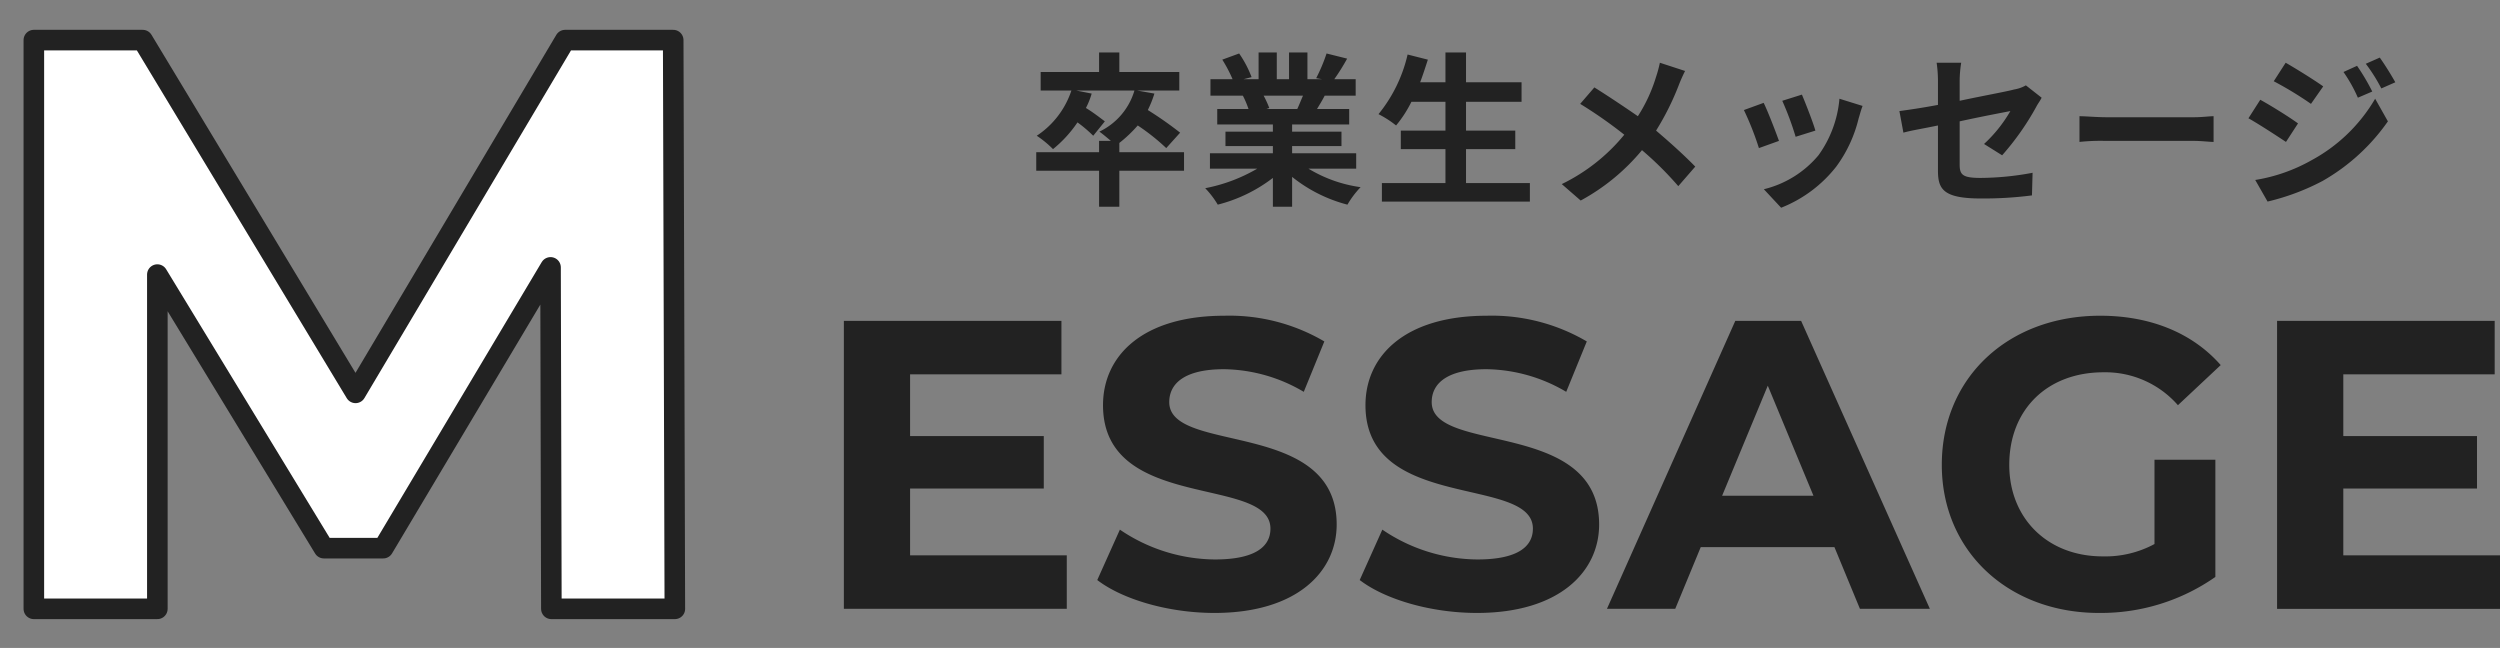
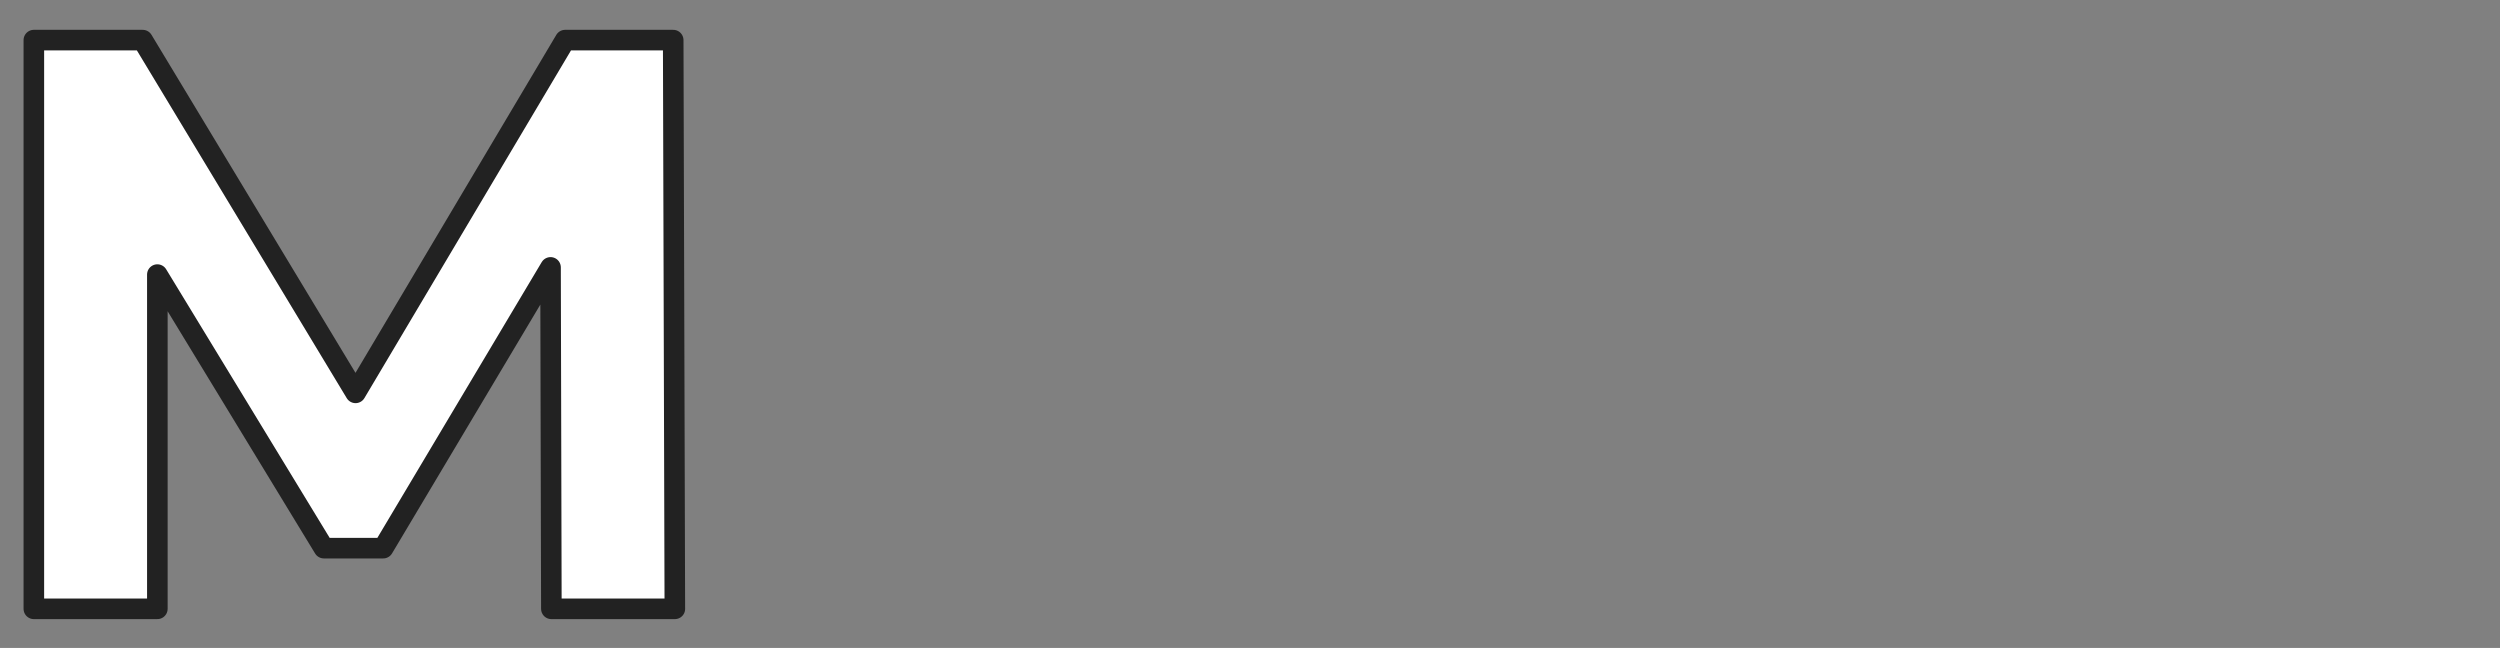
<svg xmlns="http://www.w3.org/2000/svg" id="label_message.svg" width="243.09" height="63" viewBox="0 0 243.09 63">
  <rect x="0" y="0" width="243.09" height="63" fill="#808080" stroke="none" />
  <defs>
    <style>
      .cls-1 {
        fill: #222;
      }

      .cls-1, .cls-2 {
        fill-rule: evenodd;
      }

      .cls-2 {
        fill: #fff;
        stroke: #222;
        stroke-linejoin: round;
        stroke-width: 2px;
      }
    </style>
  </defs>
-   <path id="ESSAGE" class="cls-1" d="M989.493,11370v-6.5h13v-5.1h-13v-6h14.717v-5.2H983.054v28h21.676v-5.2H989.493Zm29.6,5.6c8,0,11.88-4,11.88-8.6,0-10.3-16.28-6.8-16.28-11.9,0-1.8,1.48-3.2,5.32-3.2a15.6,15.6,0,0,1,7.76,2.2l2-4.9a18.232,18.232,0,0,0-9.72-2.5c-7.96,0-11.8,3.9-11.8,8.7,0,10.4,16.28,6.8,16.28,12,0,1.8-1.56,3-5.4,3a16.612,16.612,0,0,1-9.24-2.9l-2.2,4.9C1010.17,11374.3,1014.65,11375.6,1019.09,11375.6Zm25.52,0c8,0,11.88-4,11.88-8.6,0-10.3-16.28-6.8-16.28-11.9,0-1.8,1.48-3.2,5.32-3.2a15.6,15.6,0,0,1,7.76,2.2l2-4.9a18.232,18.232,0,0,0-9.72-2.5c-7.96,0-11.8,3.9-11.8,8.7,0,10.4,16.28,6.8,16.28,12,0,1.8-1.56,3-5.4,3a16.612,16.612,0,0,1-9.24-2.9l-2.2,4.9C1035.69,11374.3,1040.17,11375.6,1044.61,11375.6Zm37.24-.4h6.8l-12.52-28h-6.4l-12.48,28h6.64l2.48-6h13Zm-13.4-11,4.44-10.7,4.44,10.7h-8.88Zm42.04,4.7a10.072,10.072,0,0,1-5.04,1.2c-5.36,0-9.08-3.7-9.08-8.9,0-5.4,3.72-9,9.16-9a9.378,9.378,0,0,1,7.24,3.2l4.16-3.9c-2.72-3.1-6.8-4.8-11.72-4.8-8.92,0-15.4,6-15.4,14.5,0,8.4,6.48,14.4,15.28,14.4a19.413,19.413,0,0,0,11.32-3.5v-11.4h-5.92v8.2Zm18.36,1.1v-6.5h13v-5.1h-13v-6h14.72v-5.2h-21.16v28h21.68v-5.2h-15.24Z" transform="translate(-901 -11316)" />
  <path id="M" class="cls-2" d="M966.618,11375.2l-0.158-55.3H955.953l-20.38,34.3-20.7-34.3H904.291v55.3H916.3v-32.5l16.194,26.6h5.767l16.272-27.3,0.08,33.2h12.007Z" transform="translate(-901 -11316)" />
-   <path id="卒業生メッセージ" class="cls-1" d="M1016.13,11330.8h-6.29v-0.9a13.122,13.122,0,0,0,1.79-1.7,20.572,20.572,0,0,1,2.77,2.2l1.35-1.5a35.827,35.827,0,0,0-3.14-2.2,10.669,10.669,0,0,0,.64-1.6l-1.7-.3h4.12v-1.8h-5.83v-1.9h-1.97v1.9h-5.68v1.8h2.99a8.434,8.434,0,0,1-3.37,4.4,9.94,9.94,0,0,1,1.58,1.3,11.891,11.891,0,0,0,2.38-2.6,12.667,12.667,0,0,1,1.53,1.3l1.13-1.4c-0.4-.3-1.17-0.9-1.84-1.3a7.431,7.431,0,0,0,.56-1.4l-1.52-.3h5.68a6.446,6.446,0,0,1-3.41,4c0.29,0.2.76,0.6,1.12,0.9h-1.15v1.1h-6.11v1.8h6.11v3.5h1.97v-3.5h6.29v-1.8Zm11.57-5.5c-0.18.4-.37,0.9-0.56,1.3h-3l0.28-.1a9.908,9.908,0,0,0-.55-1.2h3.83Zm5.17,7.1v-1.5h-6.23v-0.7h4.8v-1.4h-4.8v-0.7h5.55v-1.5h-3.13c0.24-.4.49-0.8,0.75-1.3h3.01v-1.6h-2.08a20.176,20.176,0,0,0,1.25-2l-2-.5a16.368,16.368,0,0,1-1.01,2.4l0.57,0.1h-1.42v-2.6h-1.79v2.6h-1.19v-2.6h-1.77v2.6h-1.46l0.78-.2a10.629,10.629,0,0,0-1.21-2.3l-1.64.6a13.373,13.373,0,0,1,1,1.9h-2.15v1.6h3.15a9.026,9.026,0,0,1,.55,1.3h-3.04v1.5h5.41v0.7h-4.61v1.4h4.61v0.7h-6.12v1.5h4.6a16.008,16.008,0,0,1-5.06,1.9,8.676,8.676,0,0,1,1.22,1.6,14.778,14.778,0,0,0,5.36-2.6v2.8h1.87v-2.9a14.367,14.367,0,0,0,5.38,2.7,8.809,8.809,0,0,1,1.28-1.7,13.287,13.287,0,0,1-5.07-1.8h4.64Zm10.68,1.4v-3.3h4.79v-1.8h-4.79v-2.8h5.4v-1.9h-5.4v-2.9h-2v2.9h-2.46c0.27-.7.52-1.5,0.75-2.2l-1.97-.5a14.193,14.193,0,0,1-2.83,5.8,10,10,0,0,1,1.71,1.1,11.725,11.725,0,0,0,1.49-2.3h3.31v2.8h-4.34v1.8h4.34v3.3h-6.18v1.8h14.39v-1.8h-6.21Zm18.85-11.7a12.124,12.124,0,0,1-.38,1.4,15.182,15.182,0,0,1-1.76,3.8c-1.3-.9-2.95-2-4.23-2.8l-1.38,1.6a43.271,43.271,0,0,1,4.29,3,18.011,18.011,0,0,1-6.08,4.8l1.84,1.6a20.286,20.286,0,0,0,5.96-4.9,32.39,32.39,0,0,1,3.53,3.5l1.65-1.9c-1.07-1.1-2.4-2.3-3.81-3.5a26.137,26.137,0,0,0,2.16-4.3,16.309,16.309,0,0,1,.66-1.5Zm13.81,3.1-1.91.6a28.674,28.674,0,0,1,1.3,3.5l1.92-.6C1077.3,11327.9,1076.51,11325.9,1076.21,11325.2Zm3.65,0.4a10.991,10.991,0,0,1-2.04,5.5,9.987,9.987,0,0,1-5.31,3.3l1.68,1.8a12.737,12.737,0,0,0,5.36-4,13.058,13.058,0,0,0,2.18-4.7c0.1-.3.19-0.7,0.38-1.2Zm-7.37.4-1.92.7a28.516,28.516,0,0,1,1.46,3.7l1.95-.7C1073.66,11328.8,1072.89,11326.8,1072.49,11326Zm23.19,5.1a25.954,25.954,0,0,0,3.31-4.7c0.15-.3.39-0.6,0.53-0.9l-1.53-1.2a3.471,3.471,0,0,1-1.14.4c-0.72.2-2.96,0.6-5.3,1.1v-1.9a11.235,11.235,0,0,1,.15-1.8h-2.39a12.476,12.476,0,0,1,.13,1.8v2.3c-1.59.3-2.99,0.5-3.75,0.6l0.39,2.1c0.67-.2,1.93-0.4,3.36-0.7v4.4c0,1.8.53,2.7,4.18,2.7a36.907,36.907,0,0,0,4.96-.3l0.06-2.2a27.822,27.822,0,0,1-5.06.5c-1.74,0-2.03-.3-2.03-1.3v-4.2c2.27-.5,4.44-0.9,4.93-1a13.509,13.509,0,0,1-2.56,3.2Zm7.52-1.3a19.478,19.478,0,0,1,2.57-.1h8.6c0.67,0,1.49.1,1.87,0.1v-2.5c-0.41,0-1.13.1-1.87,0.1h-8.6c-0.83,0-2-.1-2.57-0.1v2.5Zm26.99-7.4-1.32.6a14.151,14.151,0,0,1,1.4,2.5l1.4-.6A20.561,20.561,0,0,0,1130.19,11322.4Zm2.21-.8-1.36.6a16.18,16.18,0,0,1,1.51,2.4l1.36-.6C1133.52,11323.3,1132.9,11322.3,1132.4,11321.6Zm-9.15.5-1.16,1.8a34.45,34.45,0,0,1,3.62,2.2l1.19-1.7C1126.06,11323.8,1124.3,11322.7,1123.25,11322.1Zm-2.96,11.4,1.2,2.1a22.543,22.543,0,0,0,5.34-2,19.535,19.535,0,0,0,6.36-5.8l-1.24-2.2a15.934,15.934,0,0,1-6.22,6A16.38,16.38,0,0,1,1120.29,11333.5Zm0.49-7.8-1.15,1.8c1.07,0.6,2.74,1.7,3.65,2.3l1.17-1.8C1123.63,11327.4,1121.87,11326.3,1120.78,11325.7Z" transform="translate(-901 -11316)" />
</svg>